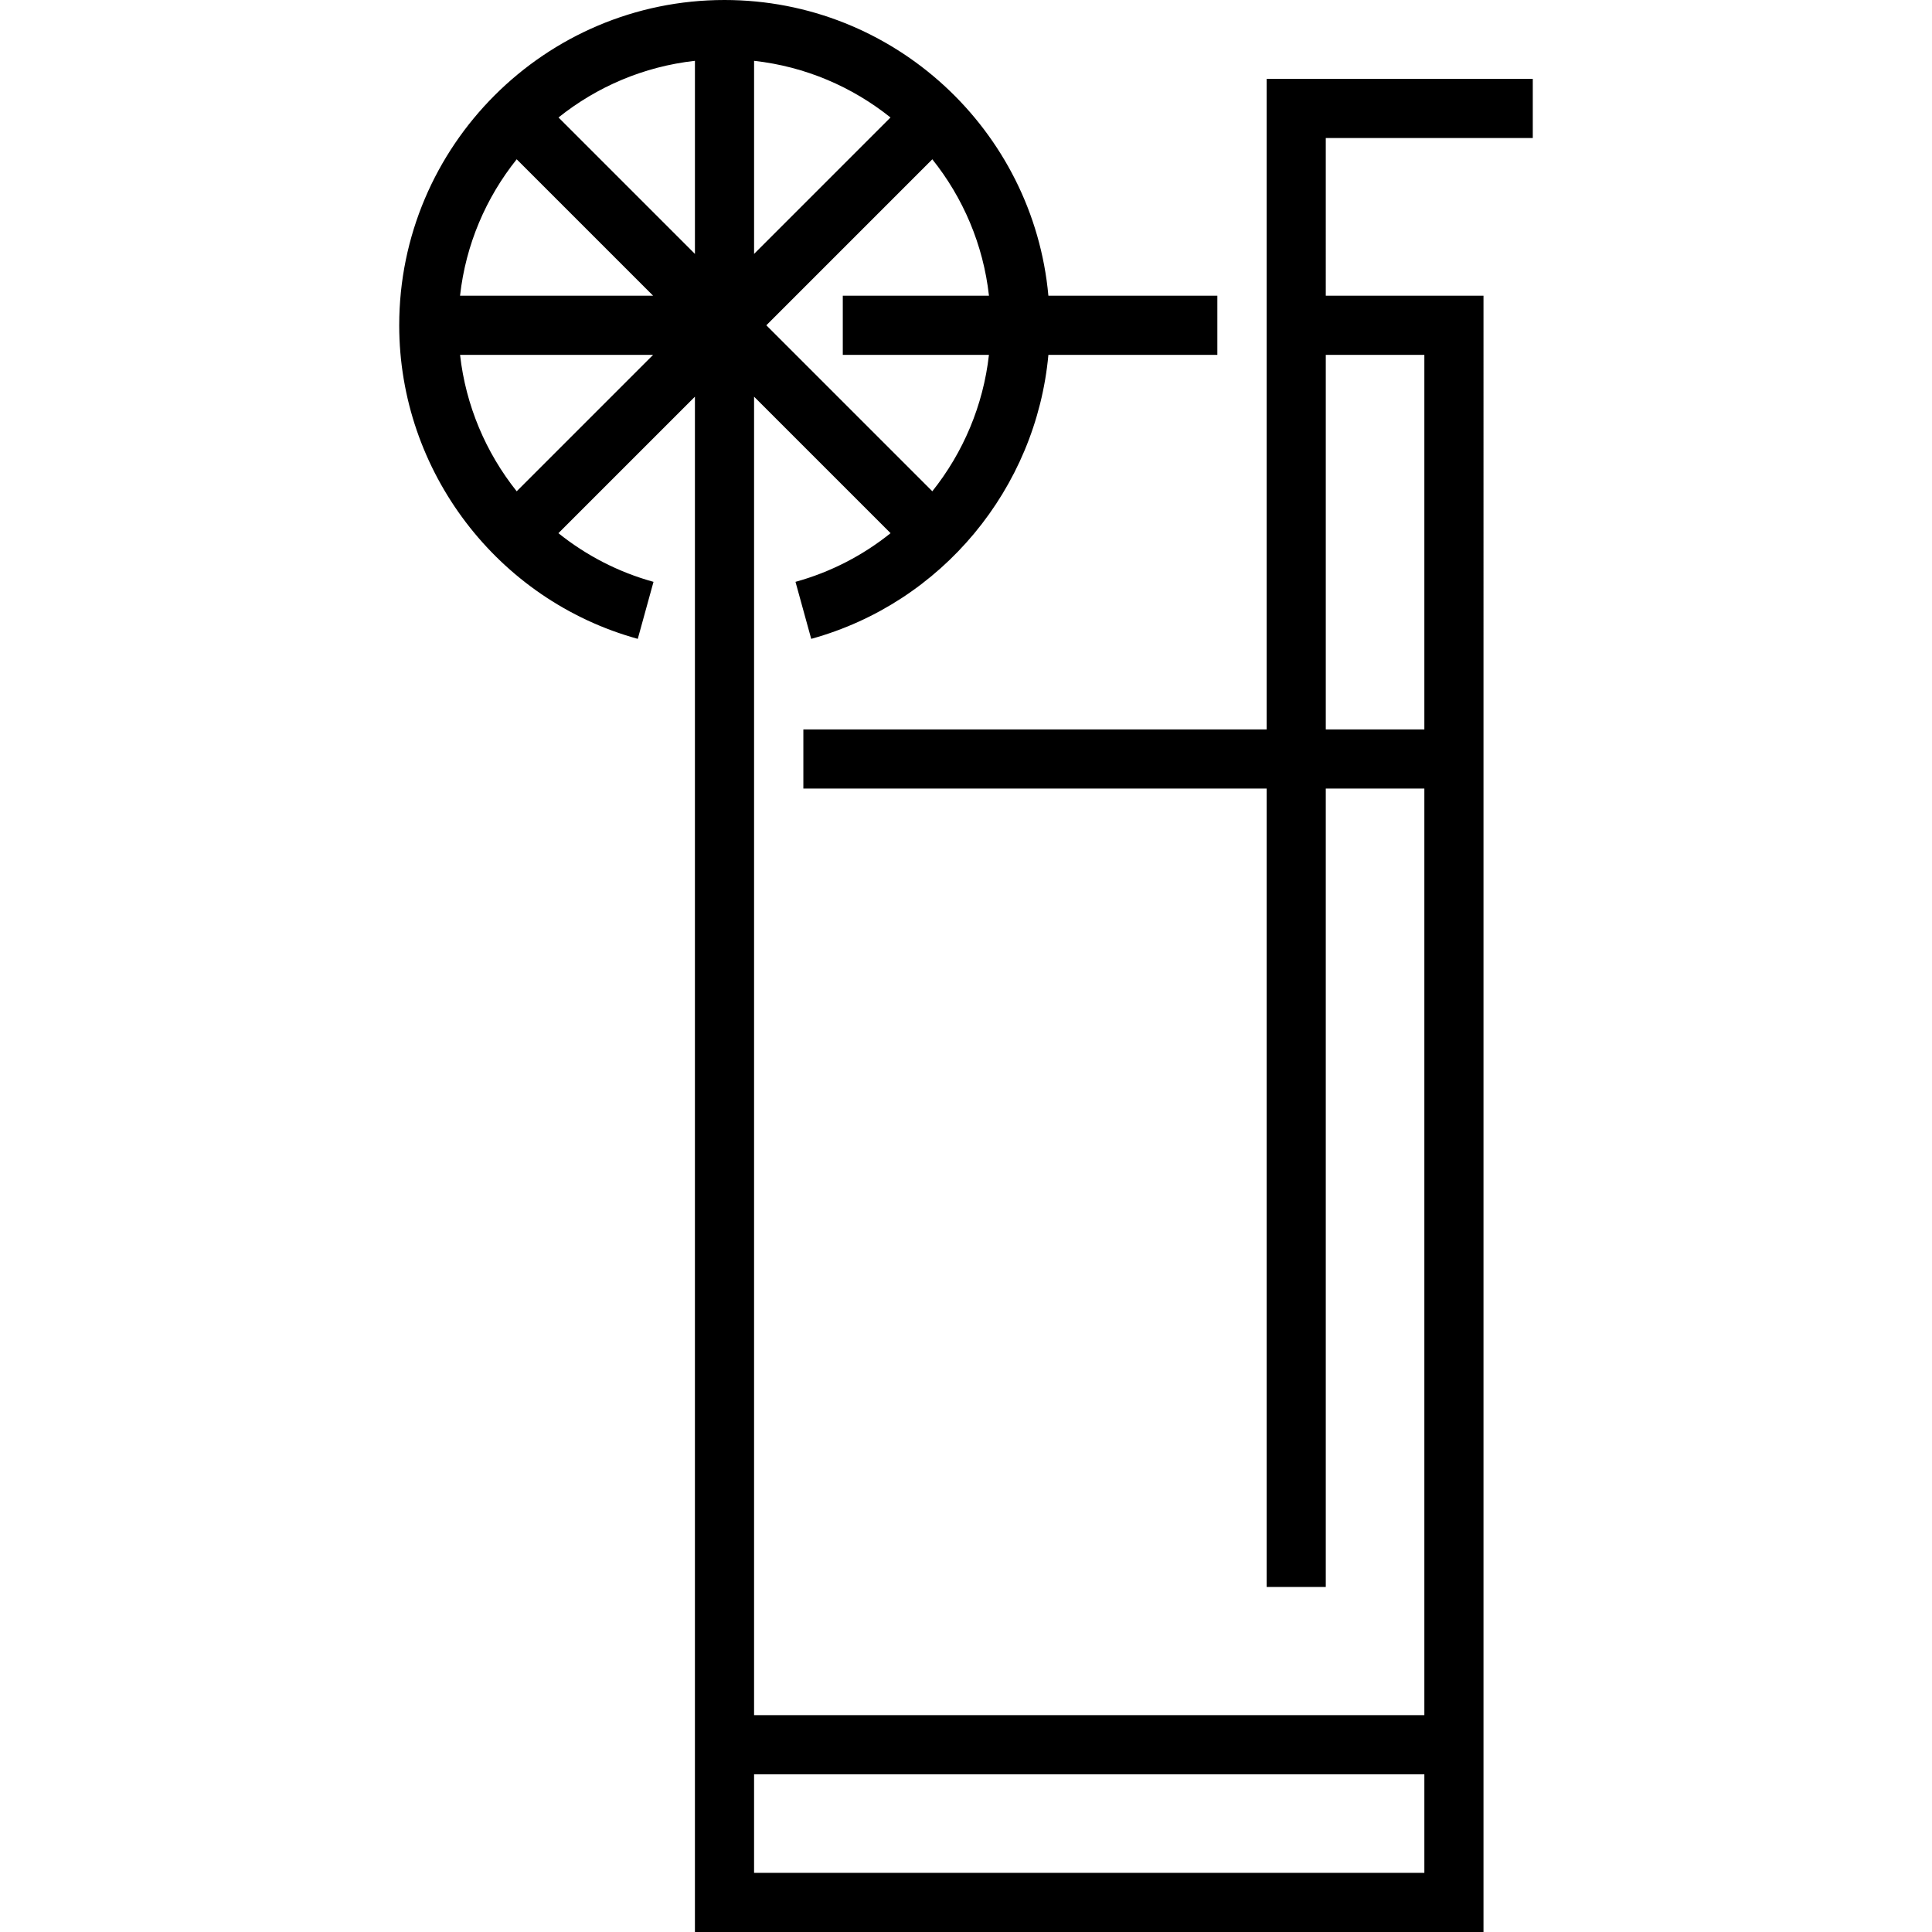
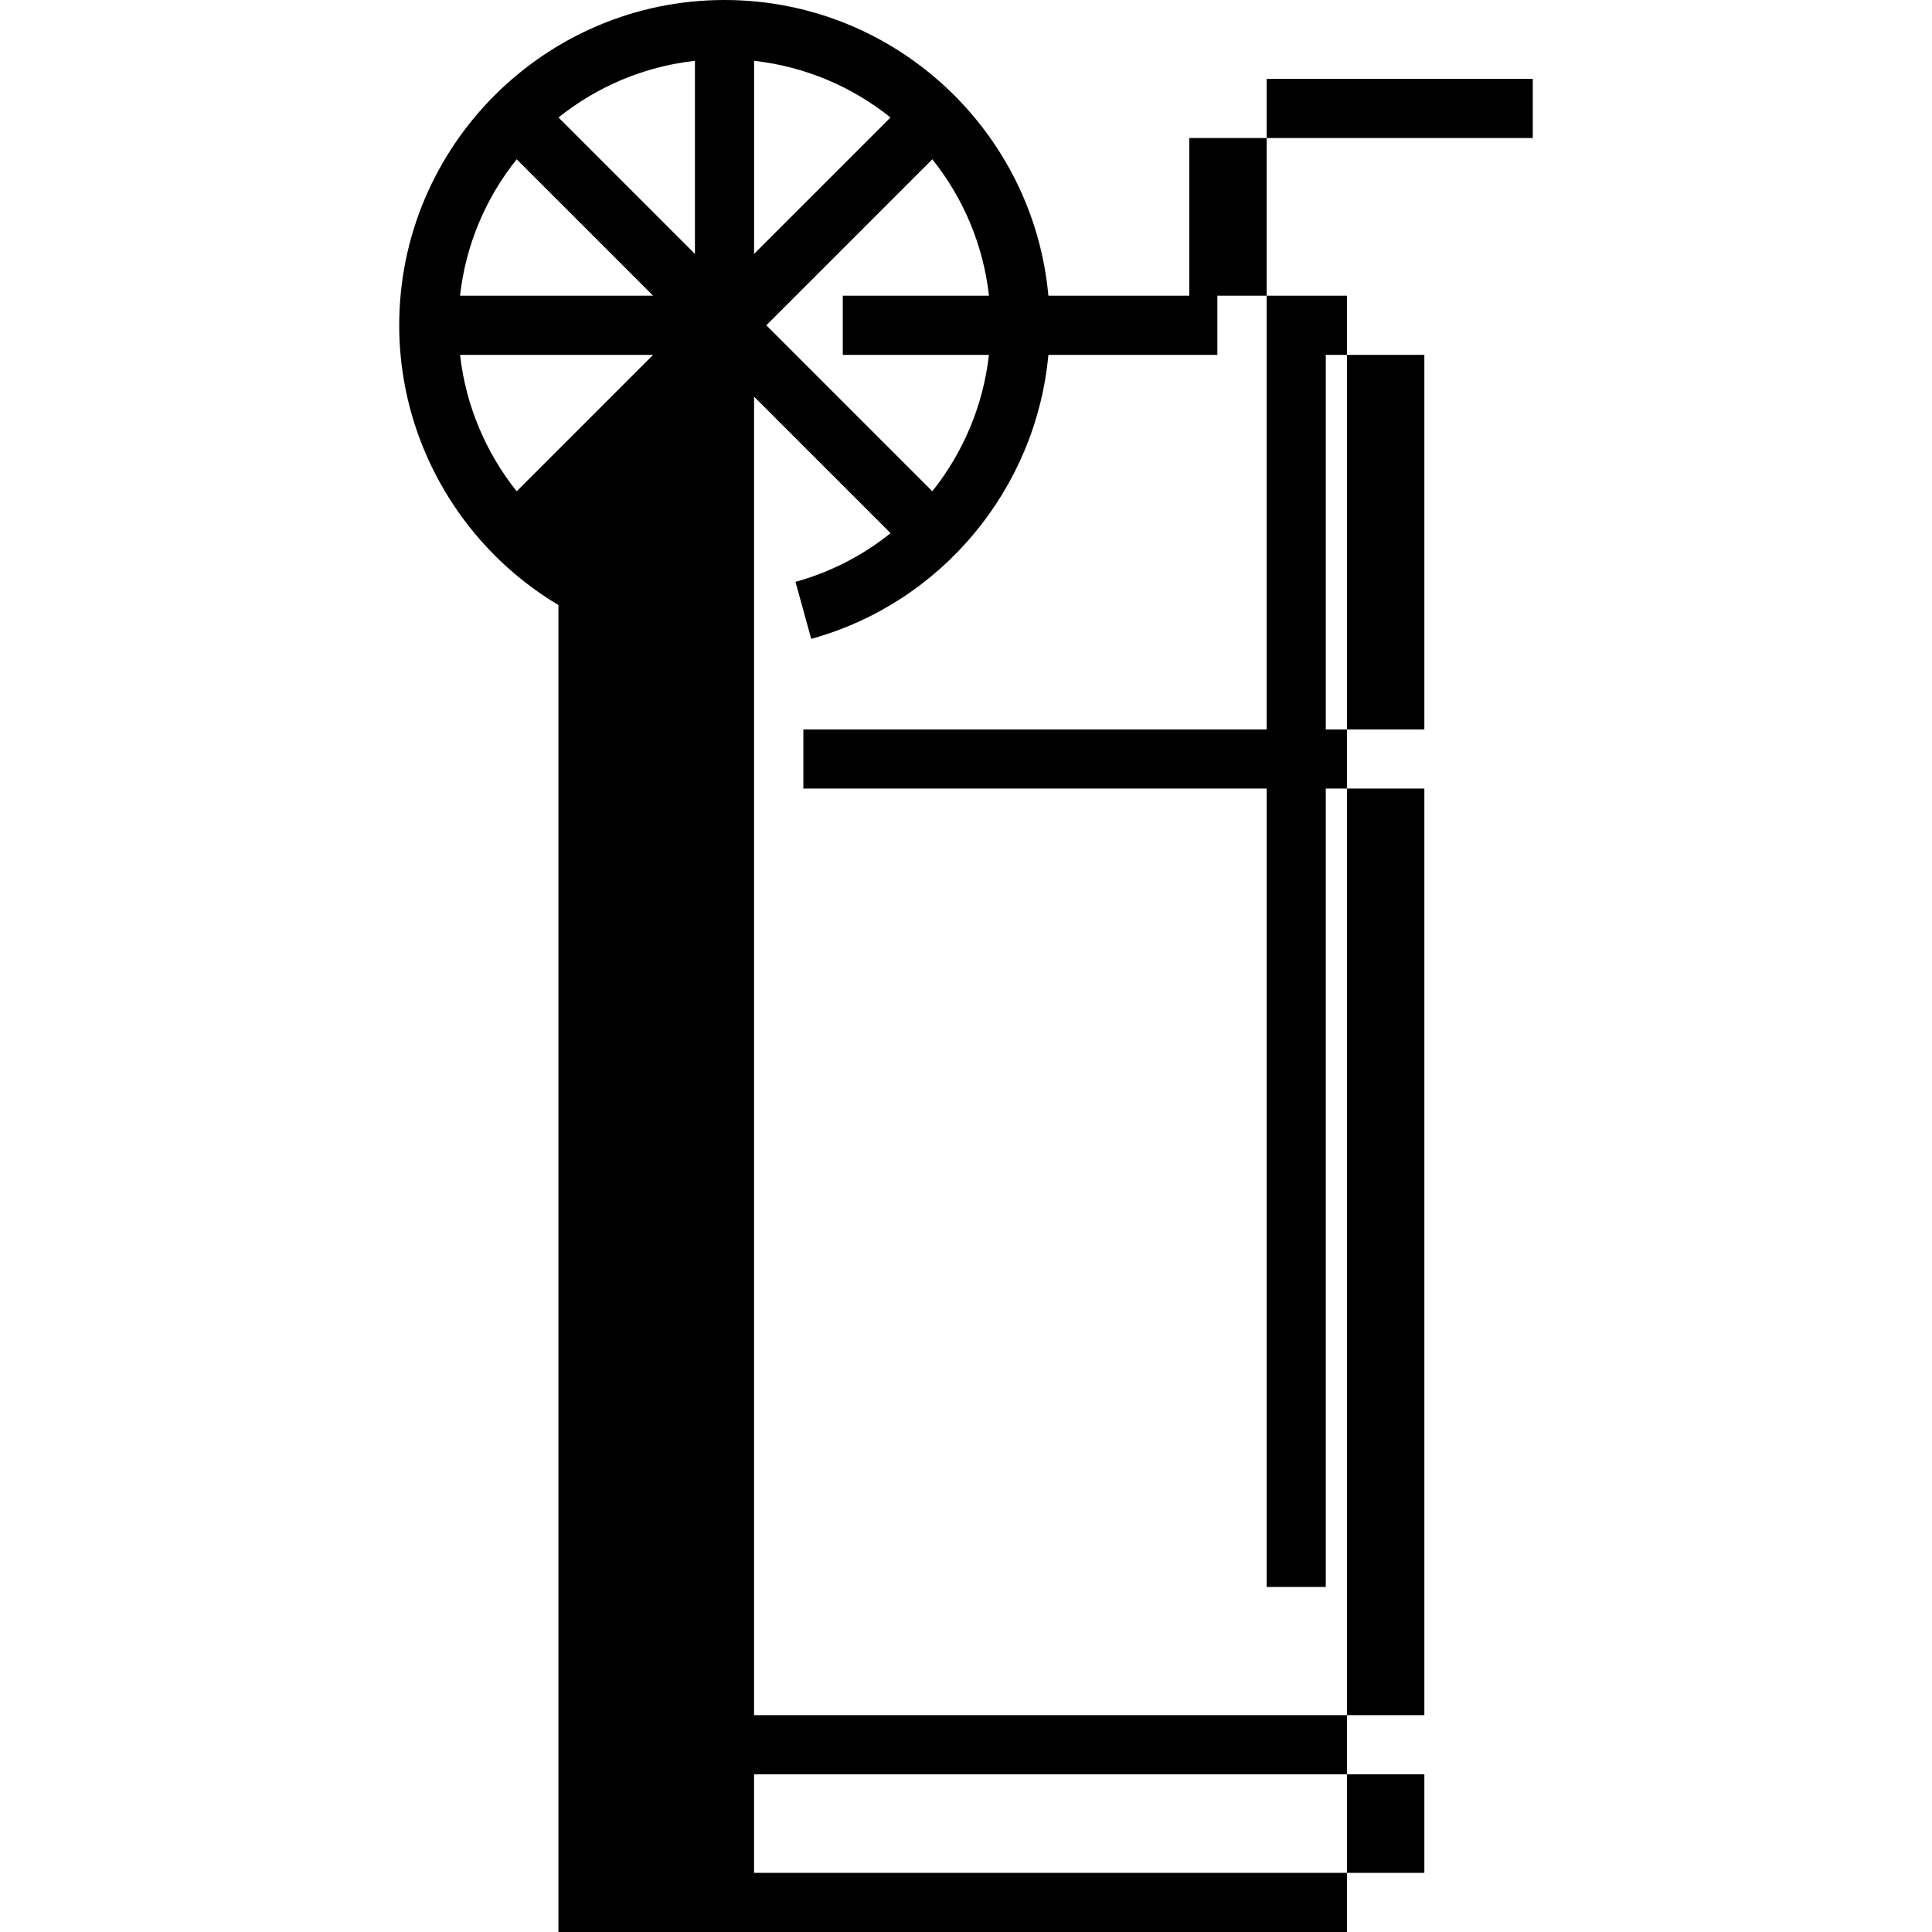
<svg xmlns="http://www.w3.org/2000/svg" version="1.1" id="Layer_1" x="0px" y="0px" viewBox="0 0 512 512" style="enable-background:new 0 0 512 512;" xml:space="preserve">
  <g>
    <g>
-       <path d="M406.204,36.571V20.898h-70.531v172.408H212.898v15.673h122.776v211.592h15.673V208.98h26.122v245.551H199.837V105.123    l36.175,36.175c-7.29,5.847-15.806,10.305-25.199,12.897l4.169,15.109c34.685-9.571,59.612-39.897,62.853-75.264h44.777V78.367    h-44.78C273.857,34.495,236.89,0,192,0c-47.533,0-86.204,38.671-86.204,86.204c0,38.657,25.997,72.829,63.221,83.101l4.169-15.109    c-9.393-2.591-17.907-7.049-25.198-12.896l36.174-36.174V512h208.98V78.367h-41.796V36.571H406.204z M262.086,78.367h-38.739    v15.673h38.732c-1.508,13.431-6.839,25.913-15.006,36.153l-43.989-43.989l43.989-43.989    C255.194,52.363,260.577,64.786,262.086,78.367z M199.839,16.12c13.582,1.509,26.005,6.891,36.152,15.013l-36.152,36.152V16.12z     M136.929,42.215l36.152,36.152h-51.165C123.424,64.785,128.807,52.362,136.929,42.215z M136.928,130.196    c-8.168-10.241-13.5-22.723-15.007-36.156h51.162L136.928,130.196z M184.165,67.286l-36.154-36.154    c10.147-8.122,22.572-13.504,36.154-15.013V67.286z M377.469,496.327H199.837v-26.122h177.633V496.327z M377.469,94.041v99.265    h-26.122V94.041H377.469z" />
+       <path d="M406.204,36.571V20.898h-70.531v172.408H212.898v15.673h122.776v211.592h15.673V208.98h26.122v245.551H199.837V105.123    l36.175,36.175c-7.29,5.847-15.806,10.305-25.199,12.897l4.169,15.109c34.685-9.571,59.612-39.897,62.853-75.264h44.777V78.367    h-44.78C273.857,34.495,236.89,0,192,0c-47.533,0-86.204,38.671-86.204,86.204c0,38.657,25.997,72.829,63.221,83.101l4.169-15.109    c-9.393-2.591-17.907-7.049-25.198-12.896V512h208.98V78.367h-41.796V36.571H406.204z M262.086,78.367h-38.739    v15.673h38.732c-1.508,13.431-6.839,25.913-15.006,36.153l-43.989-43.989l43.989-43.989    C255.194,52.363,260.577,64.786,262.086,78.367z M199.839,16.12c13.582,1.509,26.005,6.891,36.152,15.013l-36.152,36.152V16.12z     M136.929,42.215l36.152,36.152h-51.165C123.424,64.785,128.807,52.362,136.929,42.215z M136.928,130.196    c-8.168-10.241-13.5-22.723-15.007-36.156h51.162L136.928,130.196z M184.165,67.286l-36.154-36.154    c10.147-8.122,22.572-13.504,36.154-15.013V67.286z M377.469,496.327H199.837v-26.122h177.633V496.327z M377.469,94.041v99.265    h-26.122V94.041H377.469z" />
    </g>
  </g>
  <g>
</g>
  <g>
</g>
  <g>
</g>
  <g>
</g>
  <g>
</g>
  <g>
</g>
  <g>
</g>
  <g>
</g>
  <g>
</g>
  <g>
</g>
  <g>
</g>
  <g>
</g>
  <g>
</g>
  <g>
</g>
  <g>
</g>
</svg>